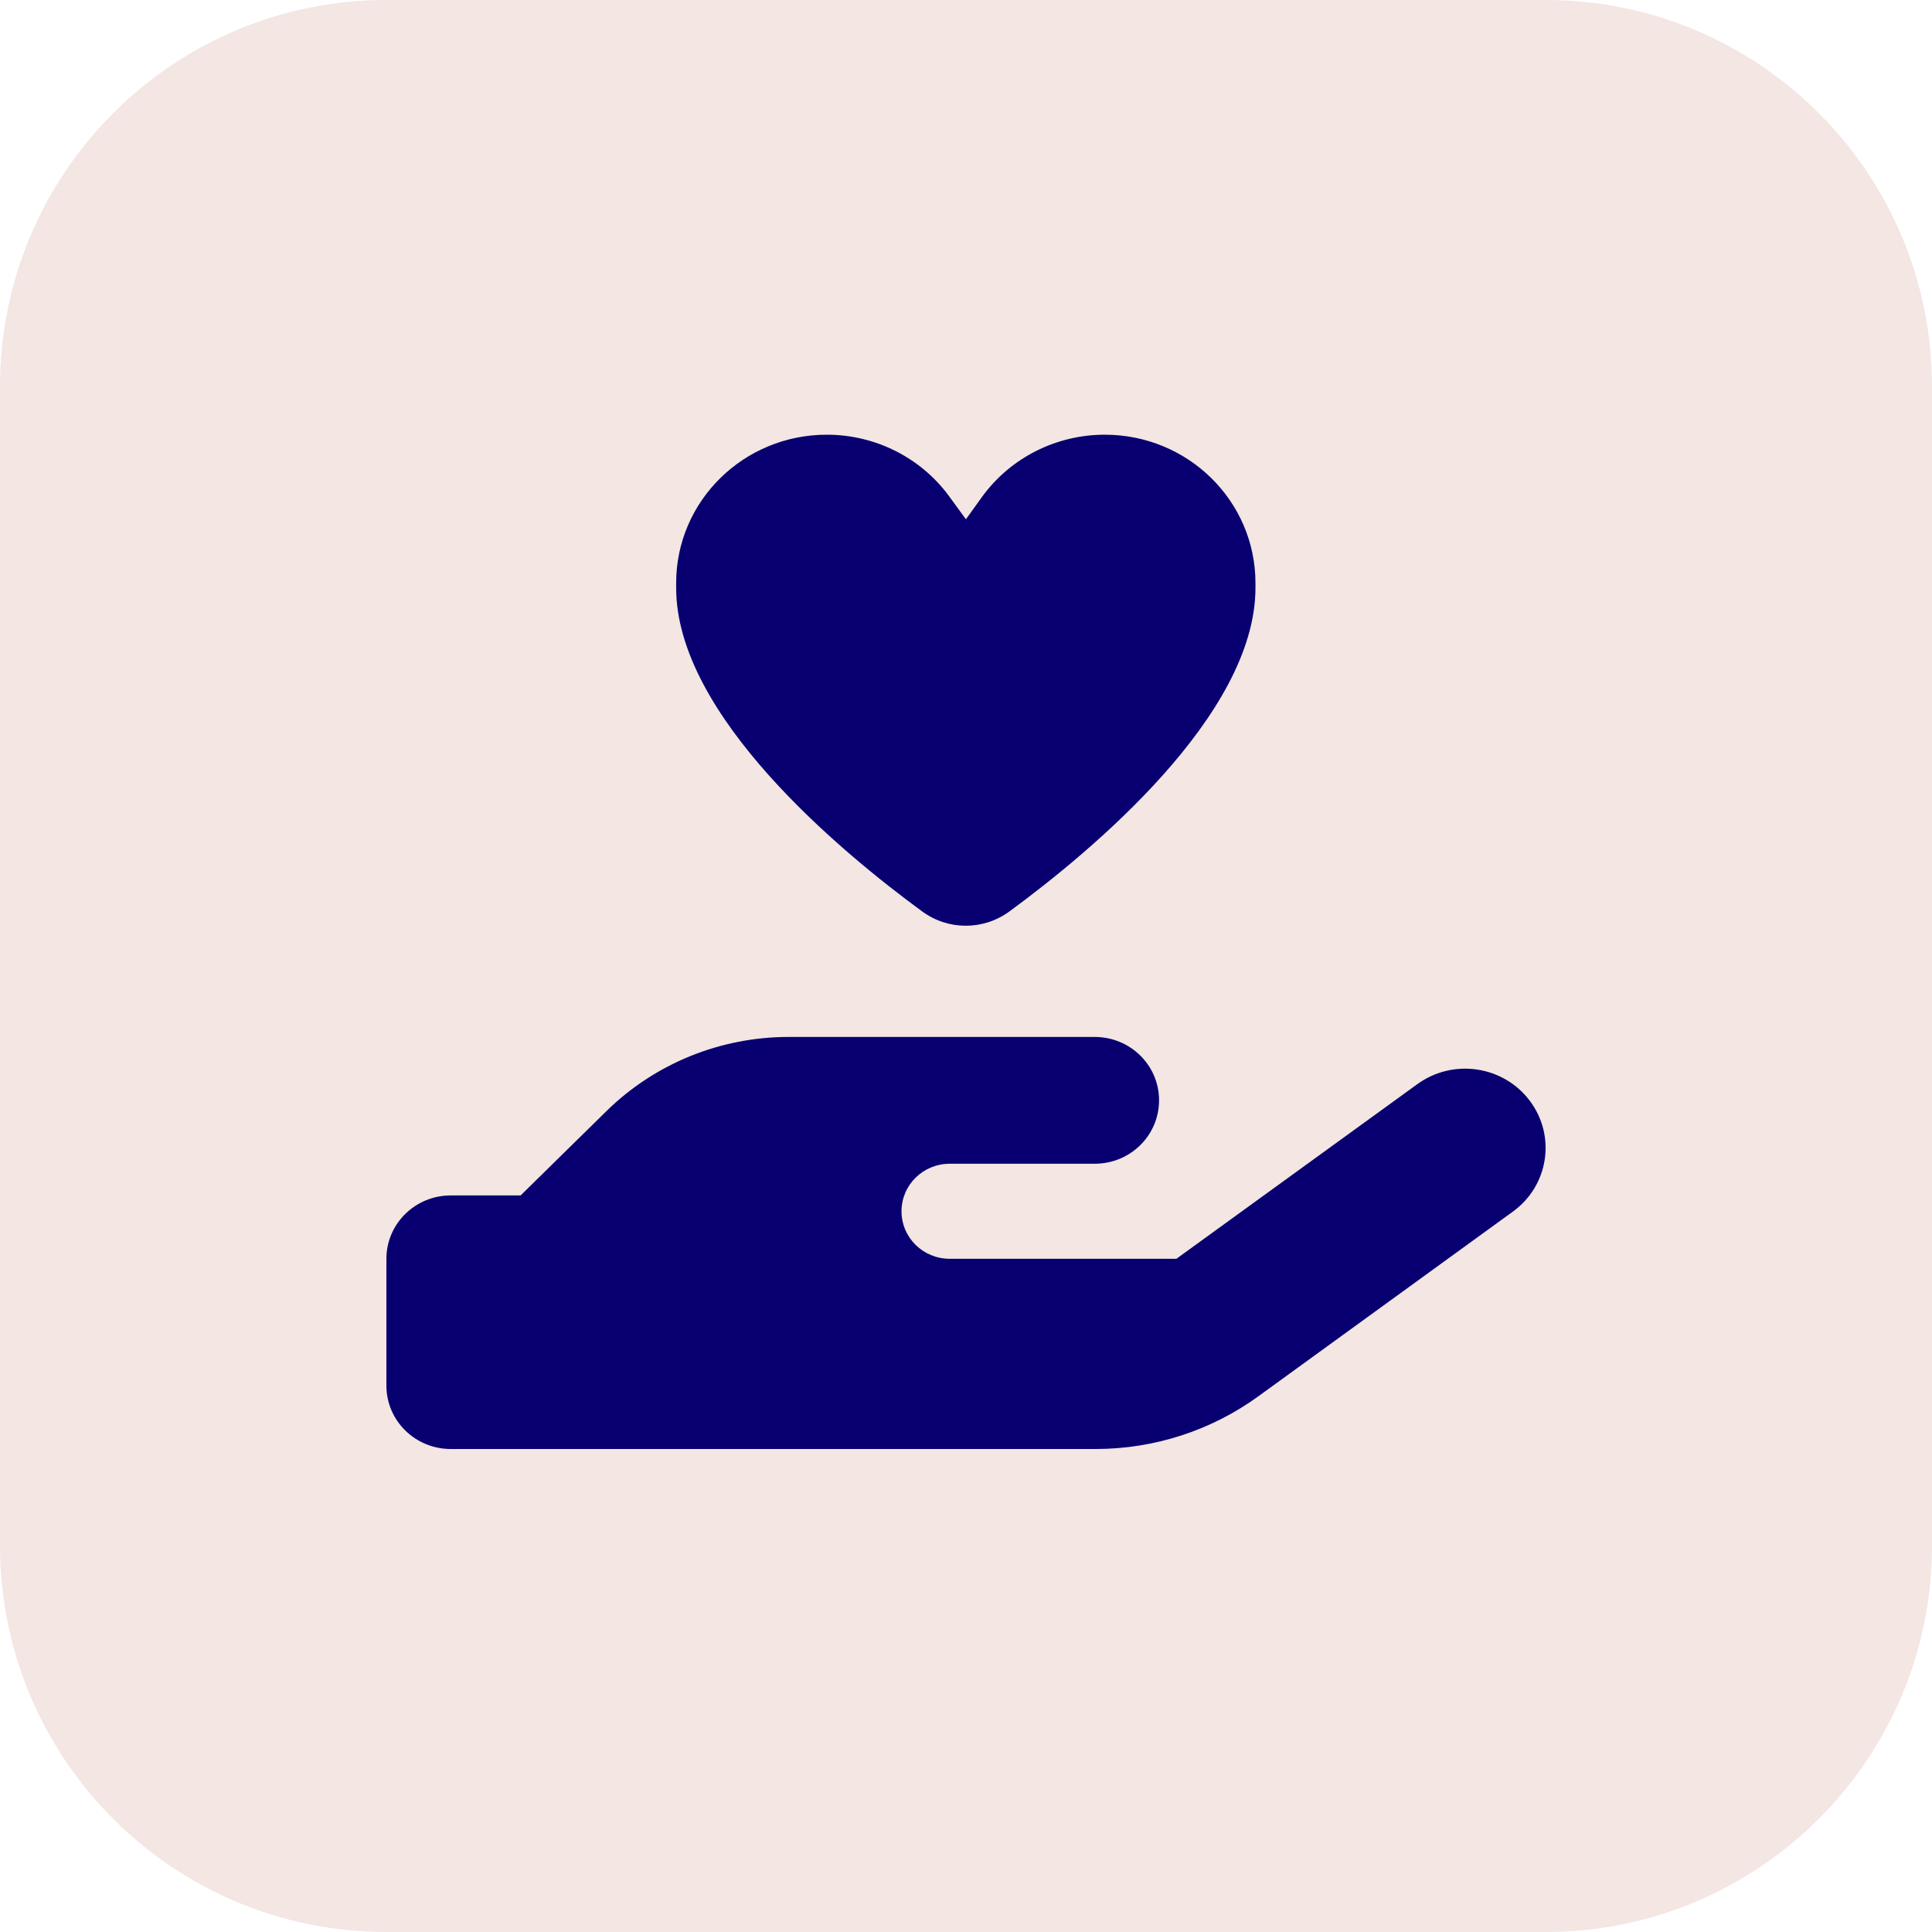
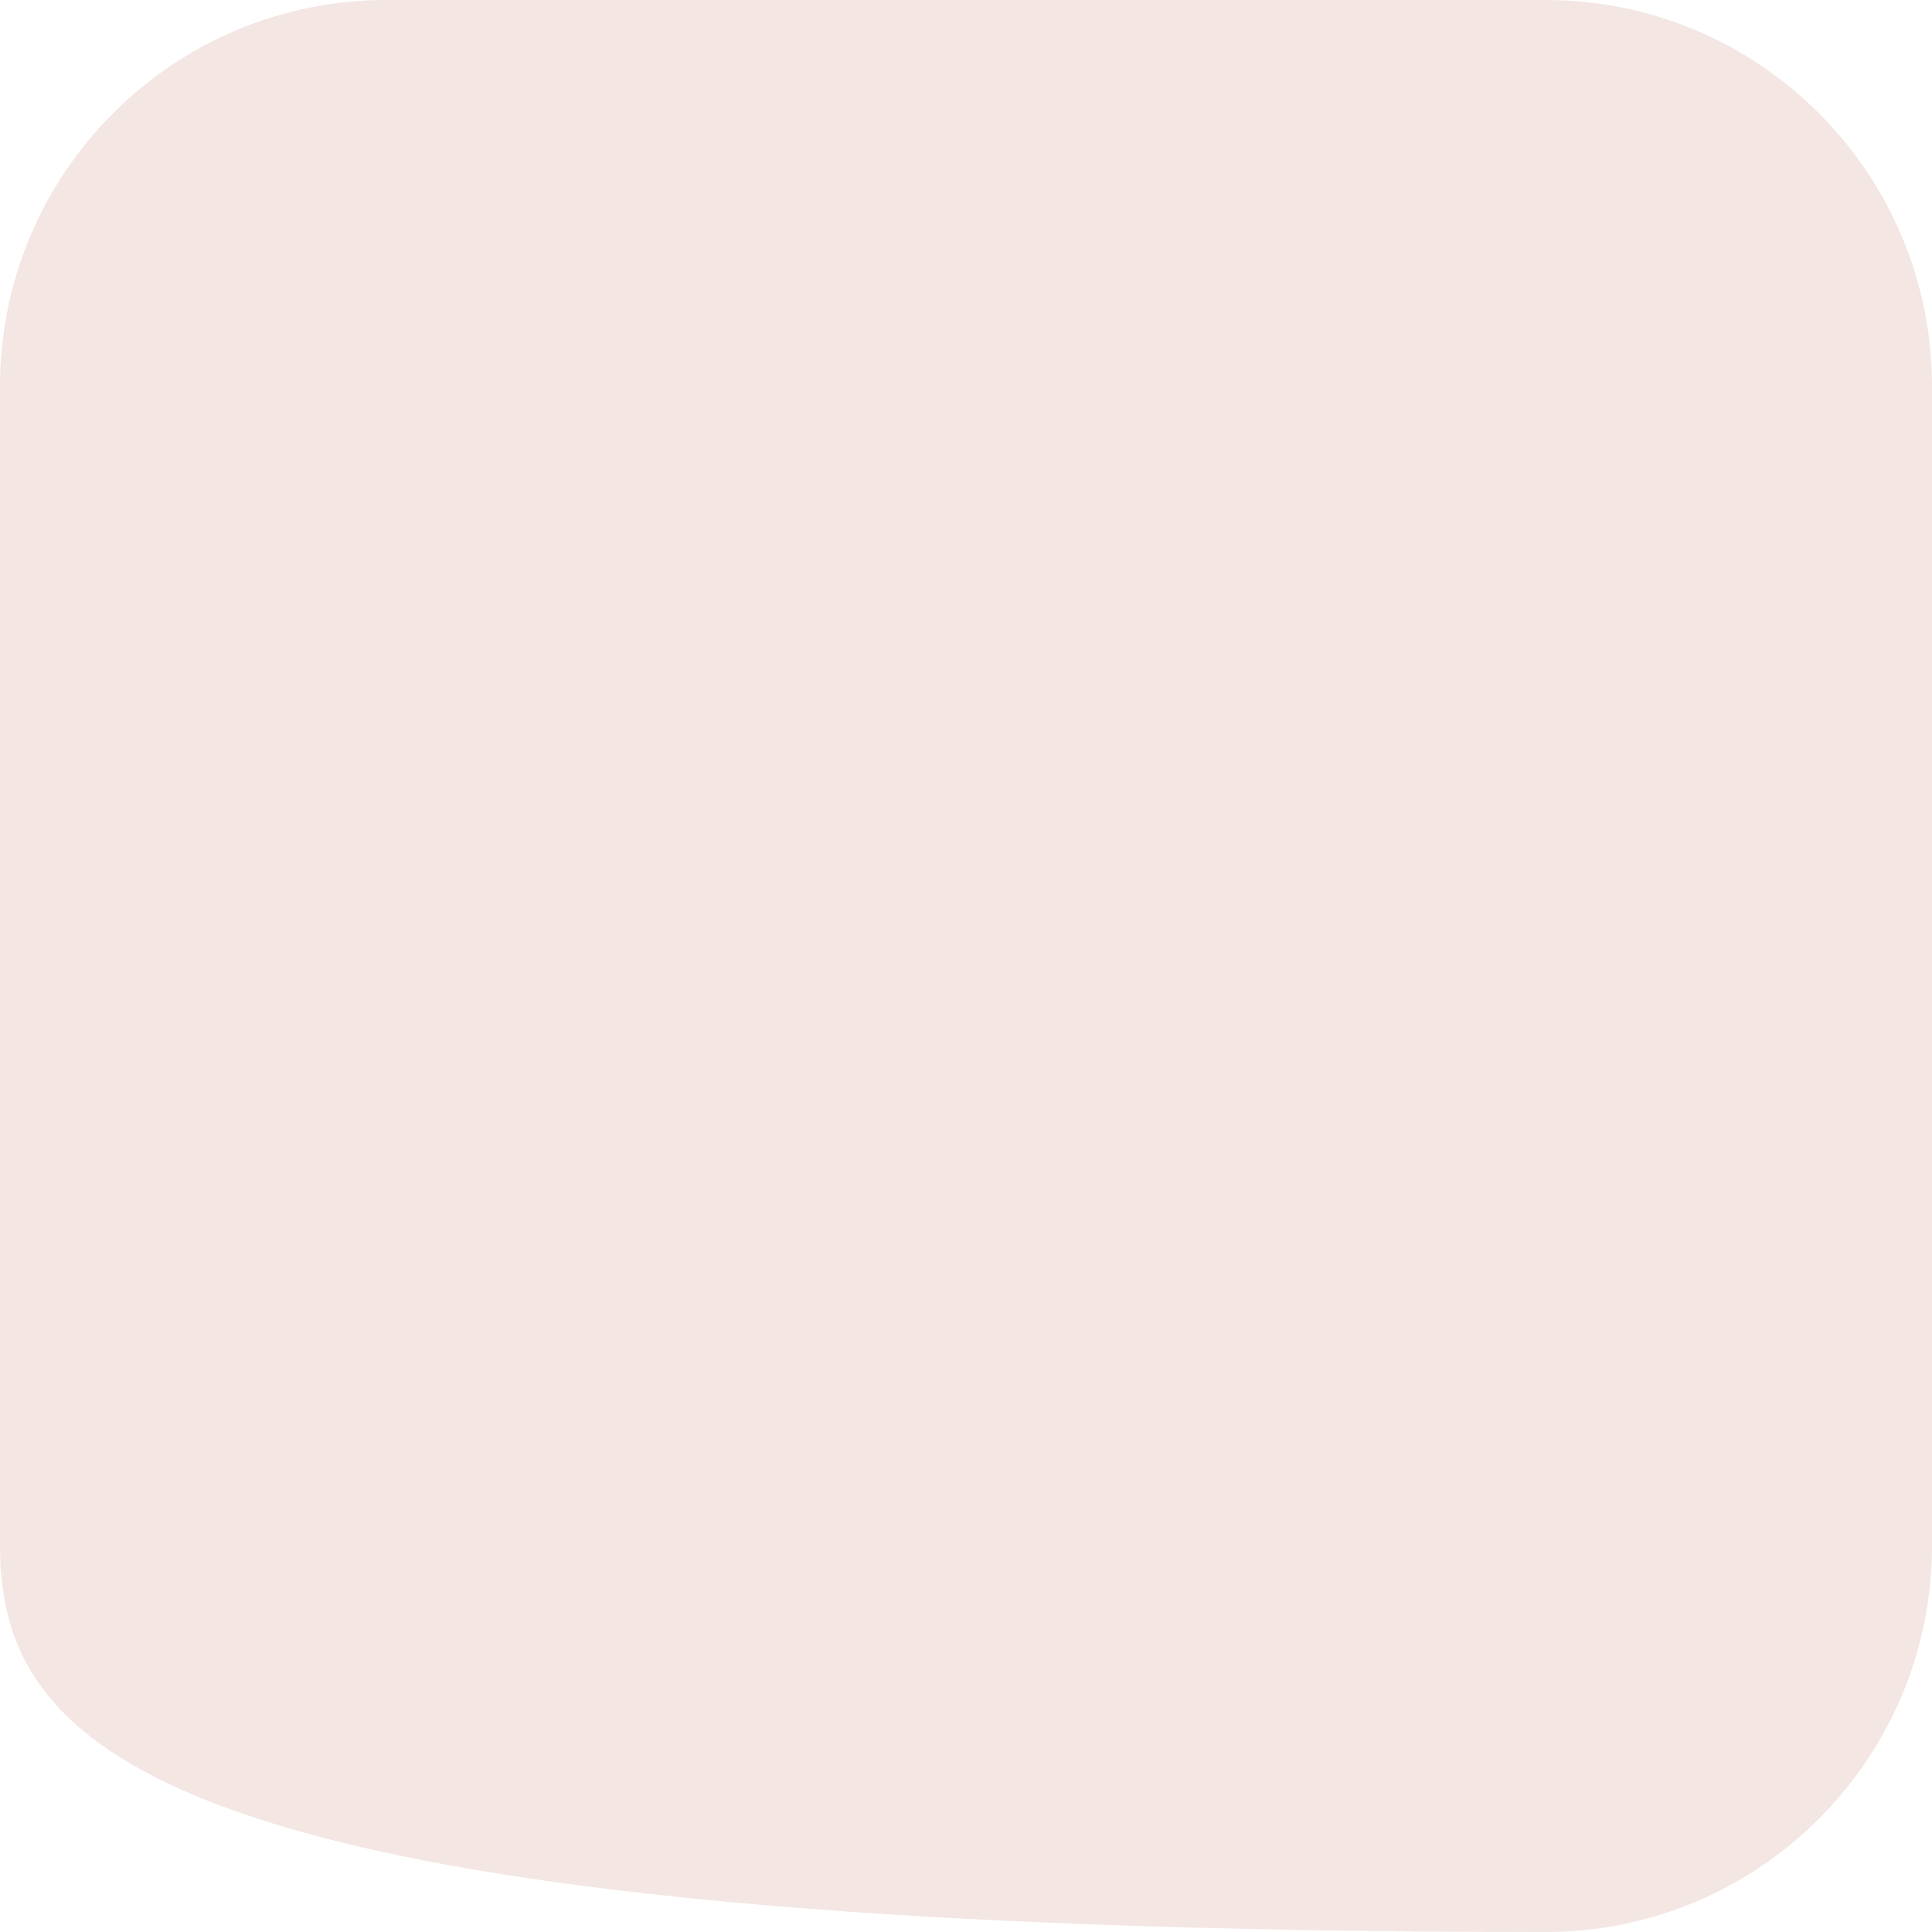
<svg xmlns="http://www.w3.org/2000/svg" width="40" height="40" viewBox="0 0 40 40" fill="none">
-   <path d="M0 8C0 3.582 3.582 0 8 0H32C36.418 0 40 3.582 40 8V32C40 36.418 36.418 40 32 40H8C3.582 40 0 36.418 0 32V8Z" fill="#F3E6E3" />
-   <path d="M19.648 10.271C19.061 9.472 18.119 9 17.119 9C15.395 9 13.999 10.374 13.999 12.072V12.171C13.999 14.812 17.415 17.642 19.09 18.868C19.631 19.266 20.36 19.266 20.902 18.868C22.577 17.638 25.993 14.812 25.993 12.171V12.072C25.993 10.374 24.597 9 22.873 9C21.873 9 20.931 9.472 20.344 10.271L19.998 10.751L19.648 10.271ZM12.553 23.007L10.779 24.75H9.333C8.596 24.75 8 25.337 8 26.062V28.688C8 29.413 8.596 30 9.333 30H22.685C23.893 30 25.072 29.619 26.047 28.913L31.321 25.086C32.063 24.549 32.221 23.524 31.675 22.794C31.13 22.064 30.088 21.908 29.346 22.445L24.356 26.062H19.665C19.111 26.062 18.665 25.624 18.665 25.078C18.665 24.533 19.111 24.094 19.665 24.094H22.664C23.402 24.094 23.997 23.507 23.997 22.781C23.997 22.055 23.402 21.469 22.664 21.469H16.324C14.911 21.469 13.553 22.023 12.553 23.007Z" fill="#080070" />
+   <path d="M0 8C0 3.582 3.582 0 8 0H32C36.418 0 40 3.582 40 8V32C40 36.418 36.418 40 32 40C3.582 40 0 36.418 0 32V8Z" fill="#F3E6E3" />
</svg>